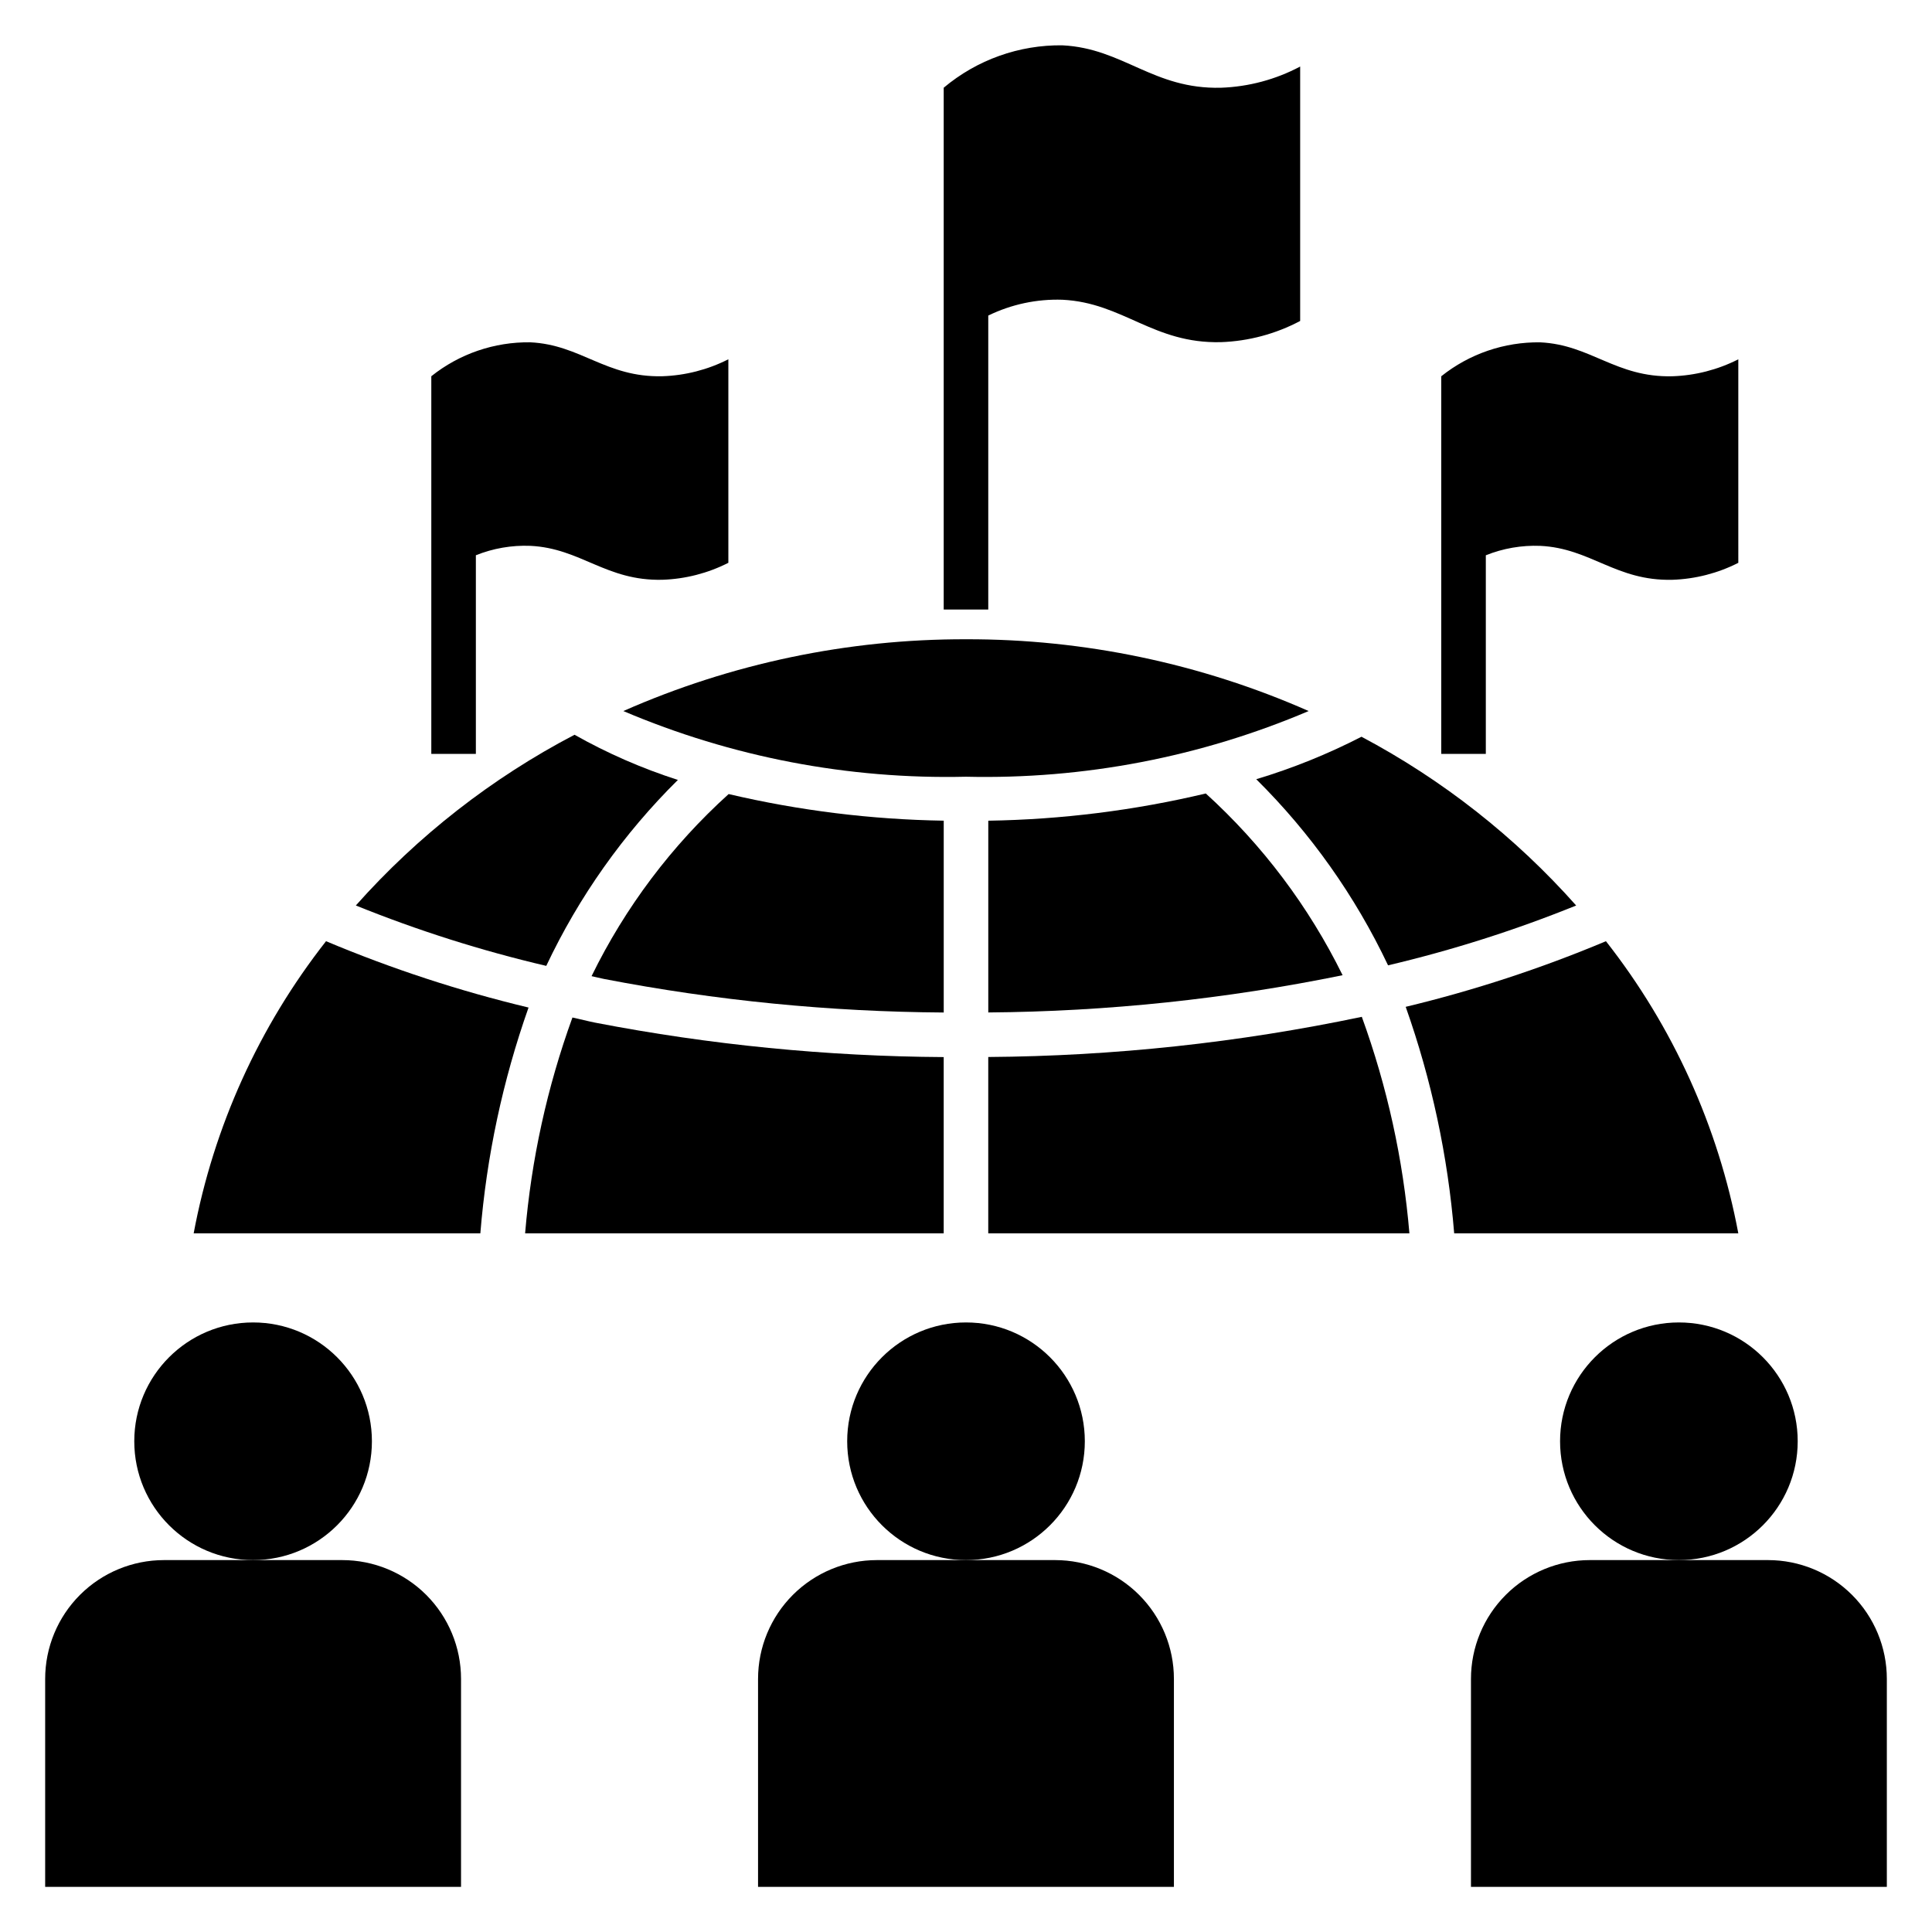
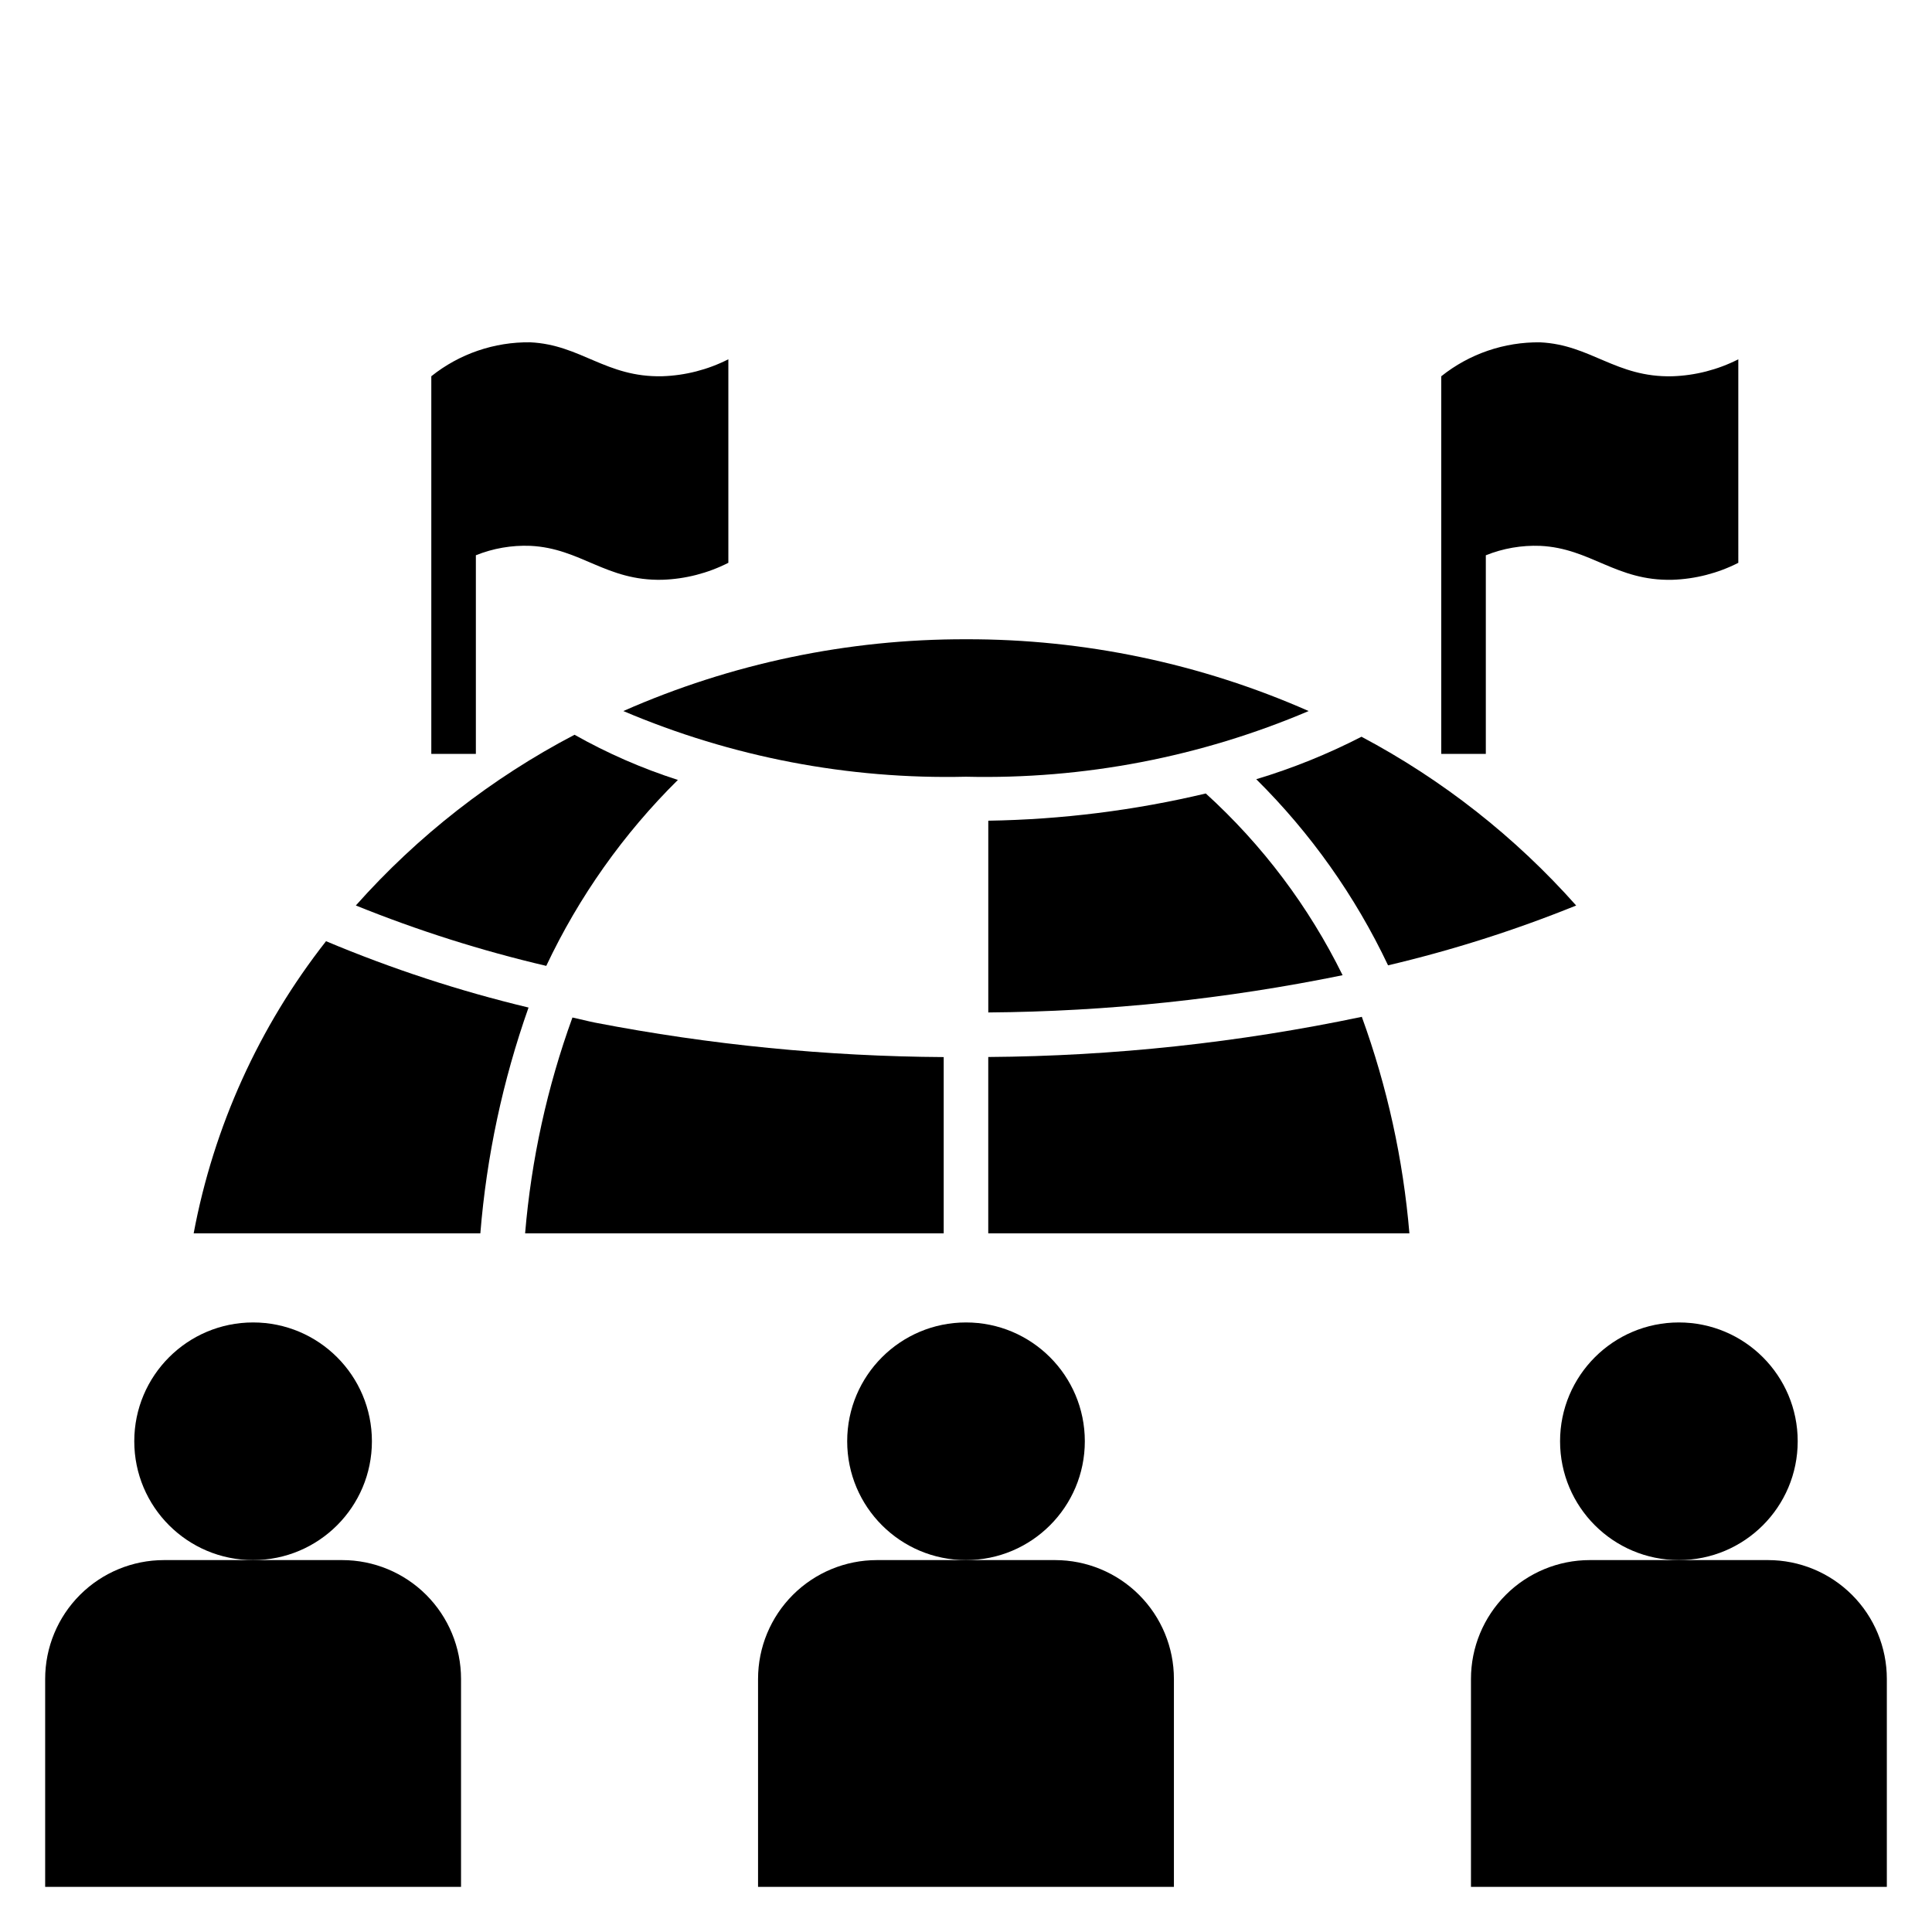
<svg xmlns="http://www.w3.org/2000/svg" fill="#000000" width="800px" height="800px" version="1.1" viewBox="144 144 512 512">
  <g>
    <path d="m242.56 525.95c0 17.391-14.098 31.488-31.488 31.488-17.391 0-31.488-14.098-31.488-31.488s14.098-31.488 31.488-31.488c17.391 0 31.488 14.098 31.488 31.488" />
    <path d="m266.18 588.93c0-8.352-3.32-16.359-9.223-22.266-5.906-5.902-13.914-9.223-22.266-9.223h-47.234c-8.352 0-16.359 3.32-22.266 9.223-5.902 5.906-9.223 13.914-9.223 22.266v55.105h110.21z" />
    <path d="m431.49 525.95c0 17.391-14.098 31.488-31.488 31.488s-31.488-14.098-31.488-31.488 14.098-31.488 31.488-31.488 31.488 14.098 31.488 31.488" />
    <path d="m344.89 588.93v55.105h110.21v-55.105c0-8.352-3.316-16.359-9.223-22.266-5.902-5.902-13.914-9.223-22.266-9.223h-47.23c-8.352 0-16.359 3.32-22.266 9.223-5.906 5.906-9.223 13.914-9.223 22.266z" />
    <path d="m620.41 525.95c0 17.391-14.098 31.488-31.488 31.488s-31.488-14.098-31.488-31.488 14.098-31.488 31.488-31.488 31.488 14.098 31.488 31.488" />
    <path d="m612.54 557.44h-47.23c-8.352 0-16.363 3.32-22.266 9.223-5.906 5.906-9.223 13.914-9.223 22.266v55.105h110.21v-55.105c0-8.352-3.316-16.359-9.223-22.266-5.906-5.902-13.914-9.223-22.266-9.223z" />
-     <path d="m425.58 156.01c-11.504-0.148-22.676 3.84-31.488 11.238v138.29h11.809v-77.91c6.121-2.981 12.875-4.422 19.68-4.191 16.098 0.805 24.039 11.684 41.984 11.238 7.332-0.258 14.512-2.18 20.992-5.617v-67.422c-6.481 3.438-13.66 5.359-20.992 5.617-17.945 0.445-25.887-10.434-41.984-11.238z" />
    <path d="m463.55 354.28c-18.898 4.492-38.227 6.91-57.645 7.215v50.816c31.543-0.246 62.992-3.551 93.898-9.871-8.953-18.188-21.25-34.527-36.254-48.16z" />
-     <path d="m300.77 402.69c1.109 0.23 2.148 0.516 3.269 0.738 29.684 5.731 59.828 8.707 90.059 8.898v-50.836c-19.199-0.305-38.309-2.668-57-7.055-15.074 13.621-27.406 30-36.328 48.254z" />
    <path d="m504.89 413.47c-32.559 6.844-65.723 10.41-98.992 10.645v46.73h111.61c-1.652-19.598-5.894-38.891-12.613-57.375z" />
-     <path d="m394.09 470.85v-46.711c-31.004-0.191-61.922-3.246-92.363-9.125-2.062-0.414-3.988-0.93-6.019-1.363h-0.004c-6.691 18.426-10.91 37.66-12.543 57.199z" />
-     <path d="m569.59 393.43c-17.191 7.219-34.938 13.035-53.066 17.391 6.856 19.367 11.176 39.543 12.848 60.023h75.297c-5.293-28.254-17.324-54.809-35.078-77.414z" />
+     <path d="m394.09 470.85v-46.711c-31.004-0.191-61.922-3.246-92.363-9.125-2.062-0.414-3.988-0.93-6.019-1.363h-0.004c-6.691 18.426-10.91 37.66-12.543 57.199" />
    <path d="m476.92 350.5c14.418 14.289 26.238 30.98 34.93 49.324 17-4.004 33.664-9.305 49.852-15.855-16.148-18.18-35.418-33.328-56.895-44.727-8.93 4.598-18.266 8.367-27.887 11.258z" />
    <path d="m400 313.41c-31.27-0.07-62.203 6.41-90.812 19.023 28.688 12.203 59.648 18.137 90.812 17.406 31.164 0.73 62.121-5.203 90.809-17.406-28.609-12.613-59.543-19.094-90.809-19.023z" />
    <path d="m284.07 411.01c-18.336-4.387-36.285-10.27-53.668-17.582-17.75 22.605-29.785 49.164-35.078 77.418h75.973c1.652-20.414 5.949-40.527 12.773-59.836z" />
    <path d="m238.3 383.96c16.383 6.629 33.254 11.98 50.465 16.008 8.66-18.34 20.465-35.02 34.883-49.281-9.512-3.047-18.691-7.059-27.391-11.969-21.898 11.449-41.535 26.777-57.957 45.242z" />
    <path d="m604.67 239.22c-5.434 2.762-11.402 4.297-17.496 4.496-14.953 0.355-21.57-8.348-34.988-8.992h0.004c-9.523-0.133-18.801 3.043-26.242 8.992v100.08h11.809v-52.641c4.582-1.84 9.5-2.691 14.434-2.496 13.414 0.645 20.031 9.348 34.988 8.992h-0.004c6.094-0.199 12.062-1.734 17.496-4.496z" />
    <path d="m258.3 243.71v100.08h11.809v-52.641c4.582-1.84 9.5-2.691 14.434-2.496 13.414 0.645 20.031 9.348 34.988 8.992h-0.004c6.09-0.199 12.062-1.734 17.496-4.496v-53.938c-5.434 2.762-11.406 4.297-17.496 4.496-14.953 0.355-21.57-8.348-34.988-8.992h0.004c-9.523-0.133-18.801 3.043-26.242 8.992z" />
  </g>
</svg>